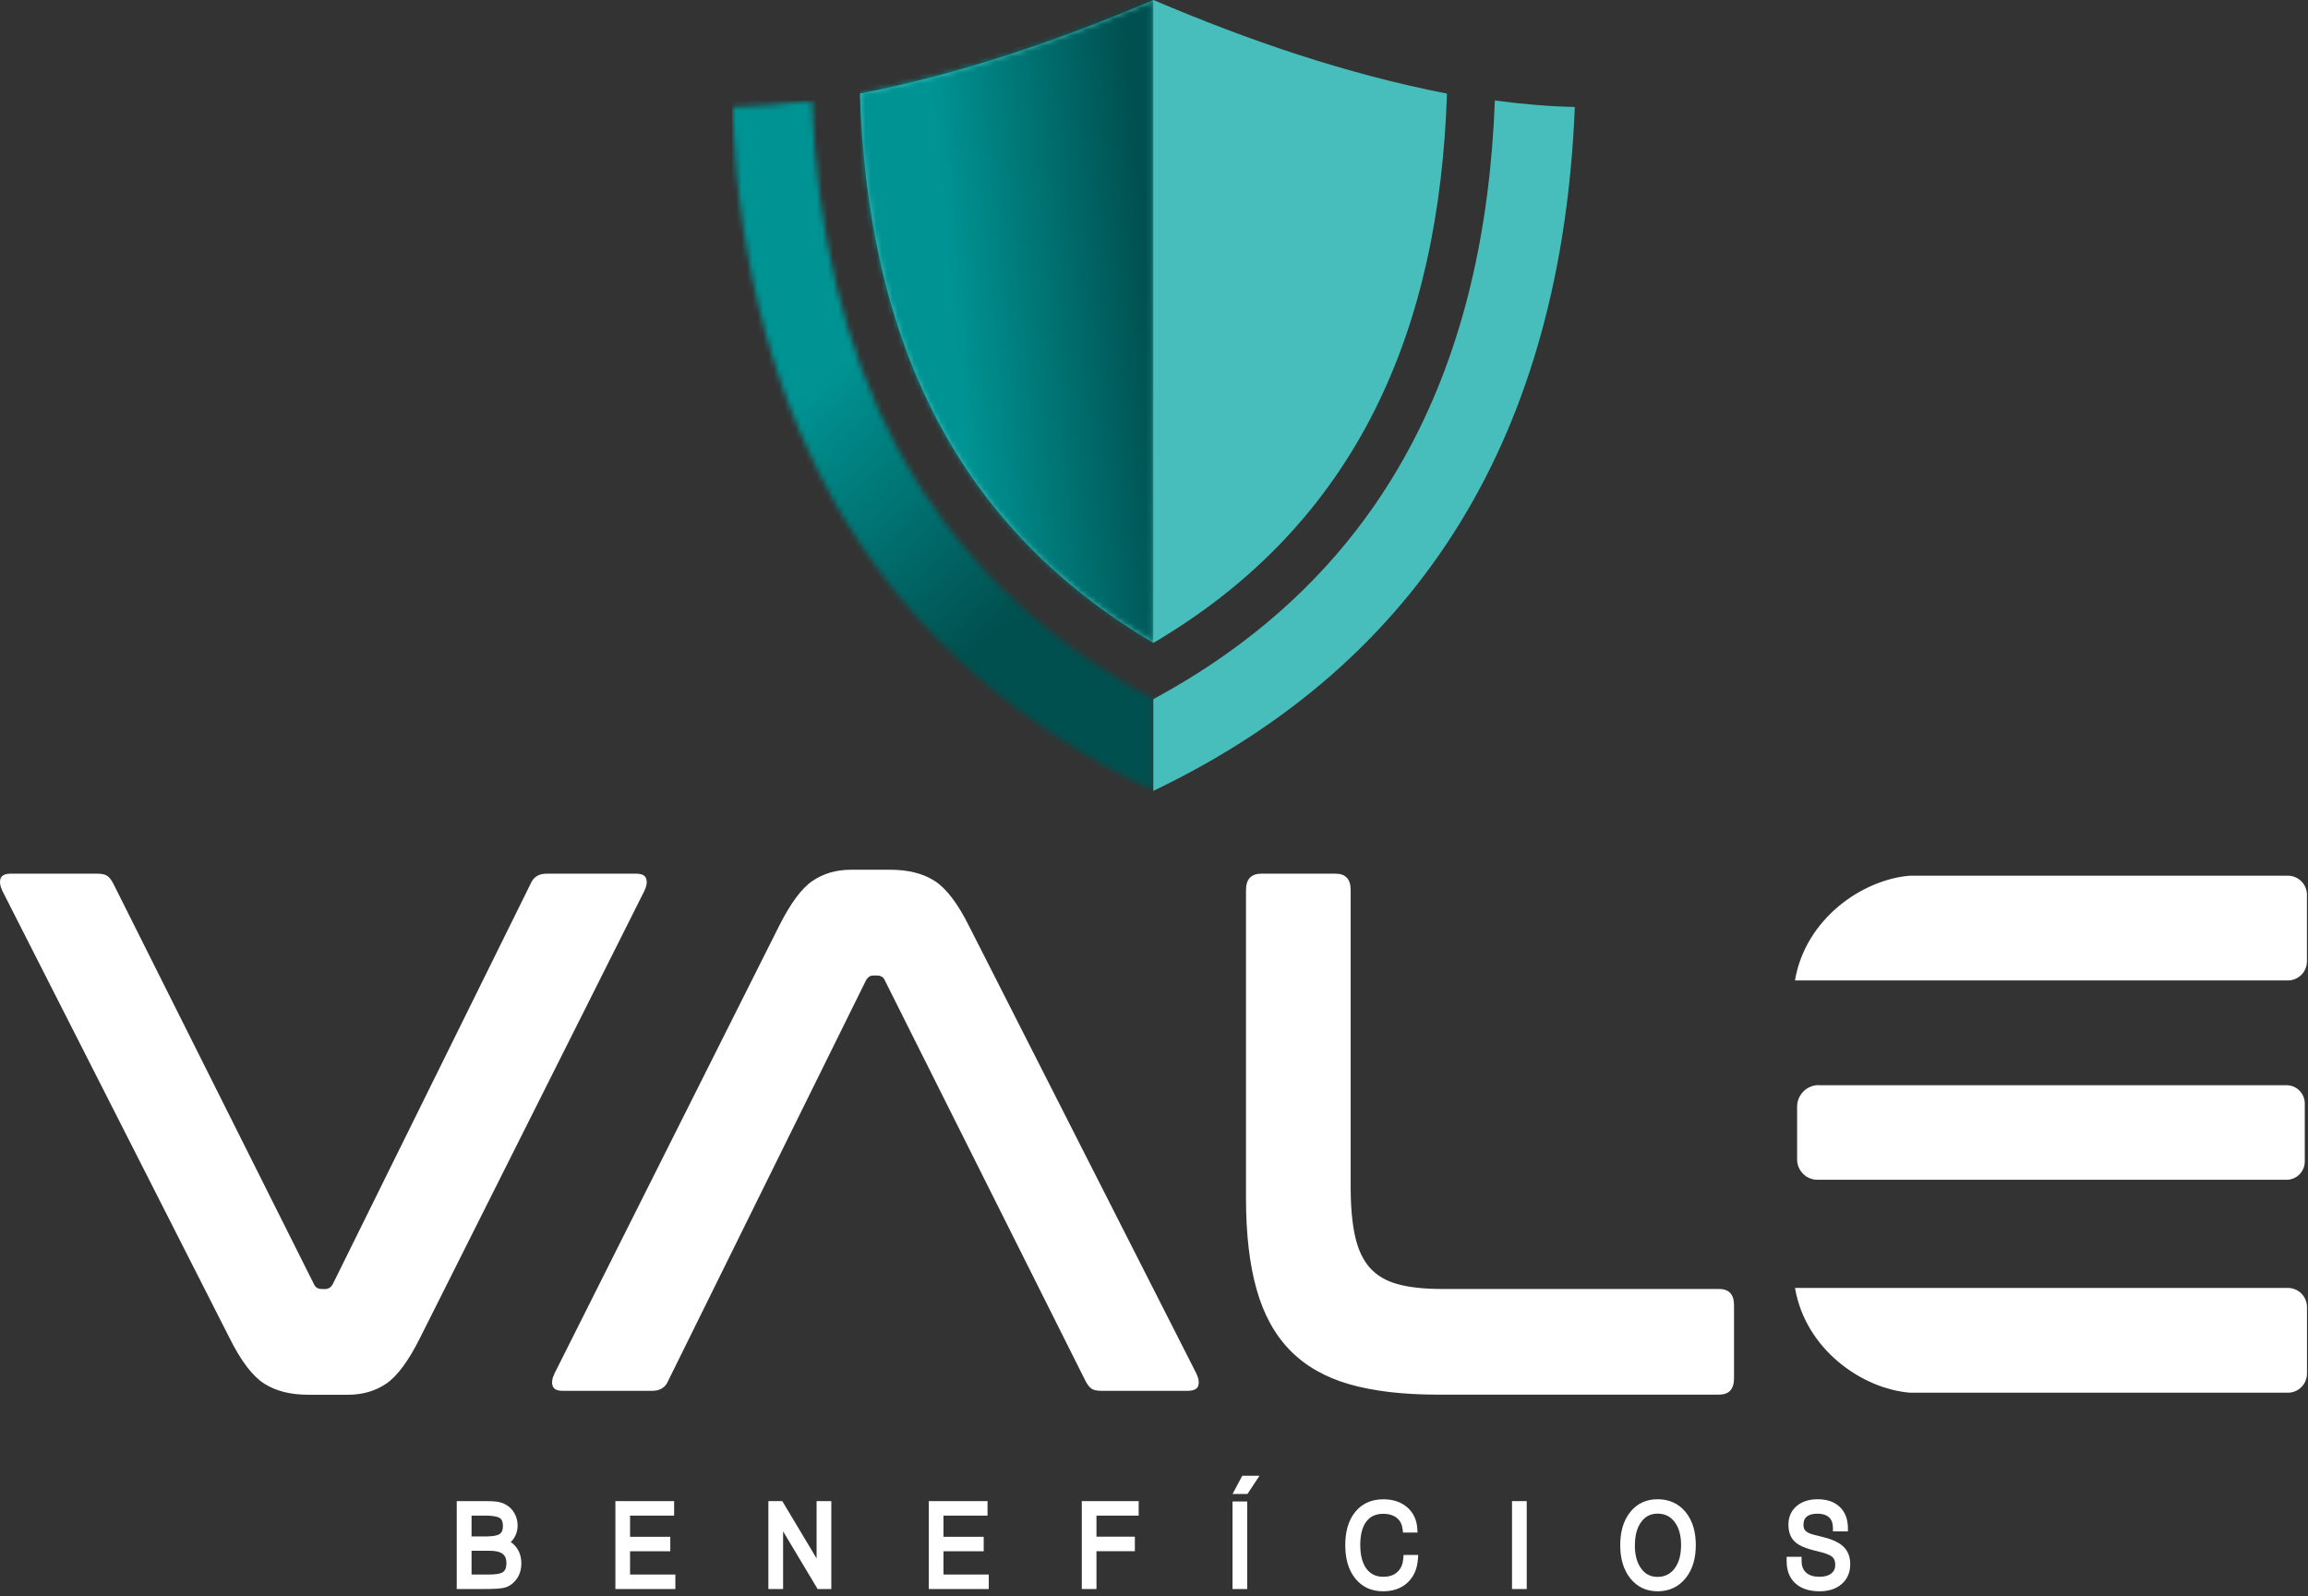
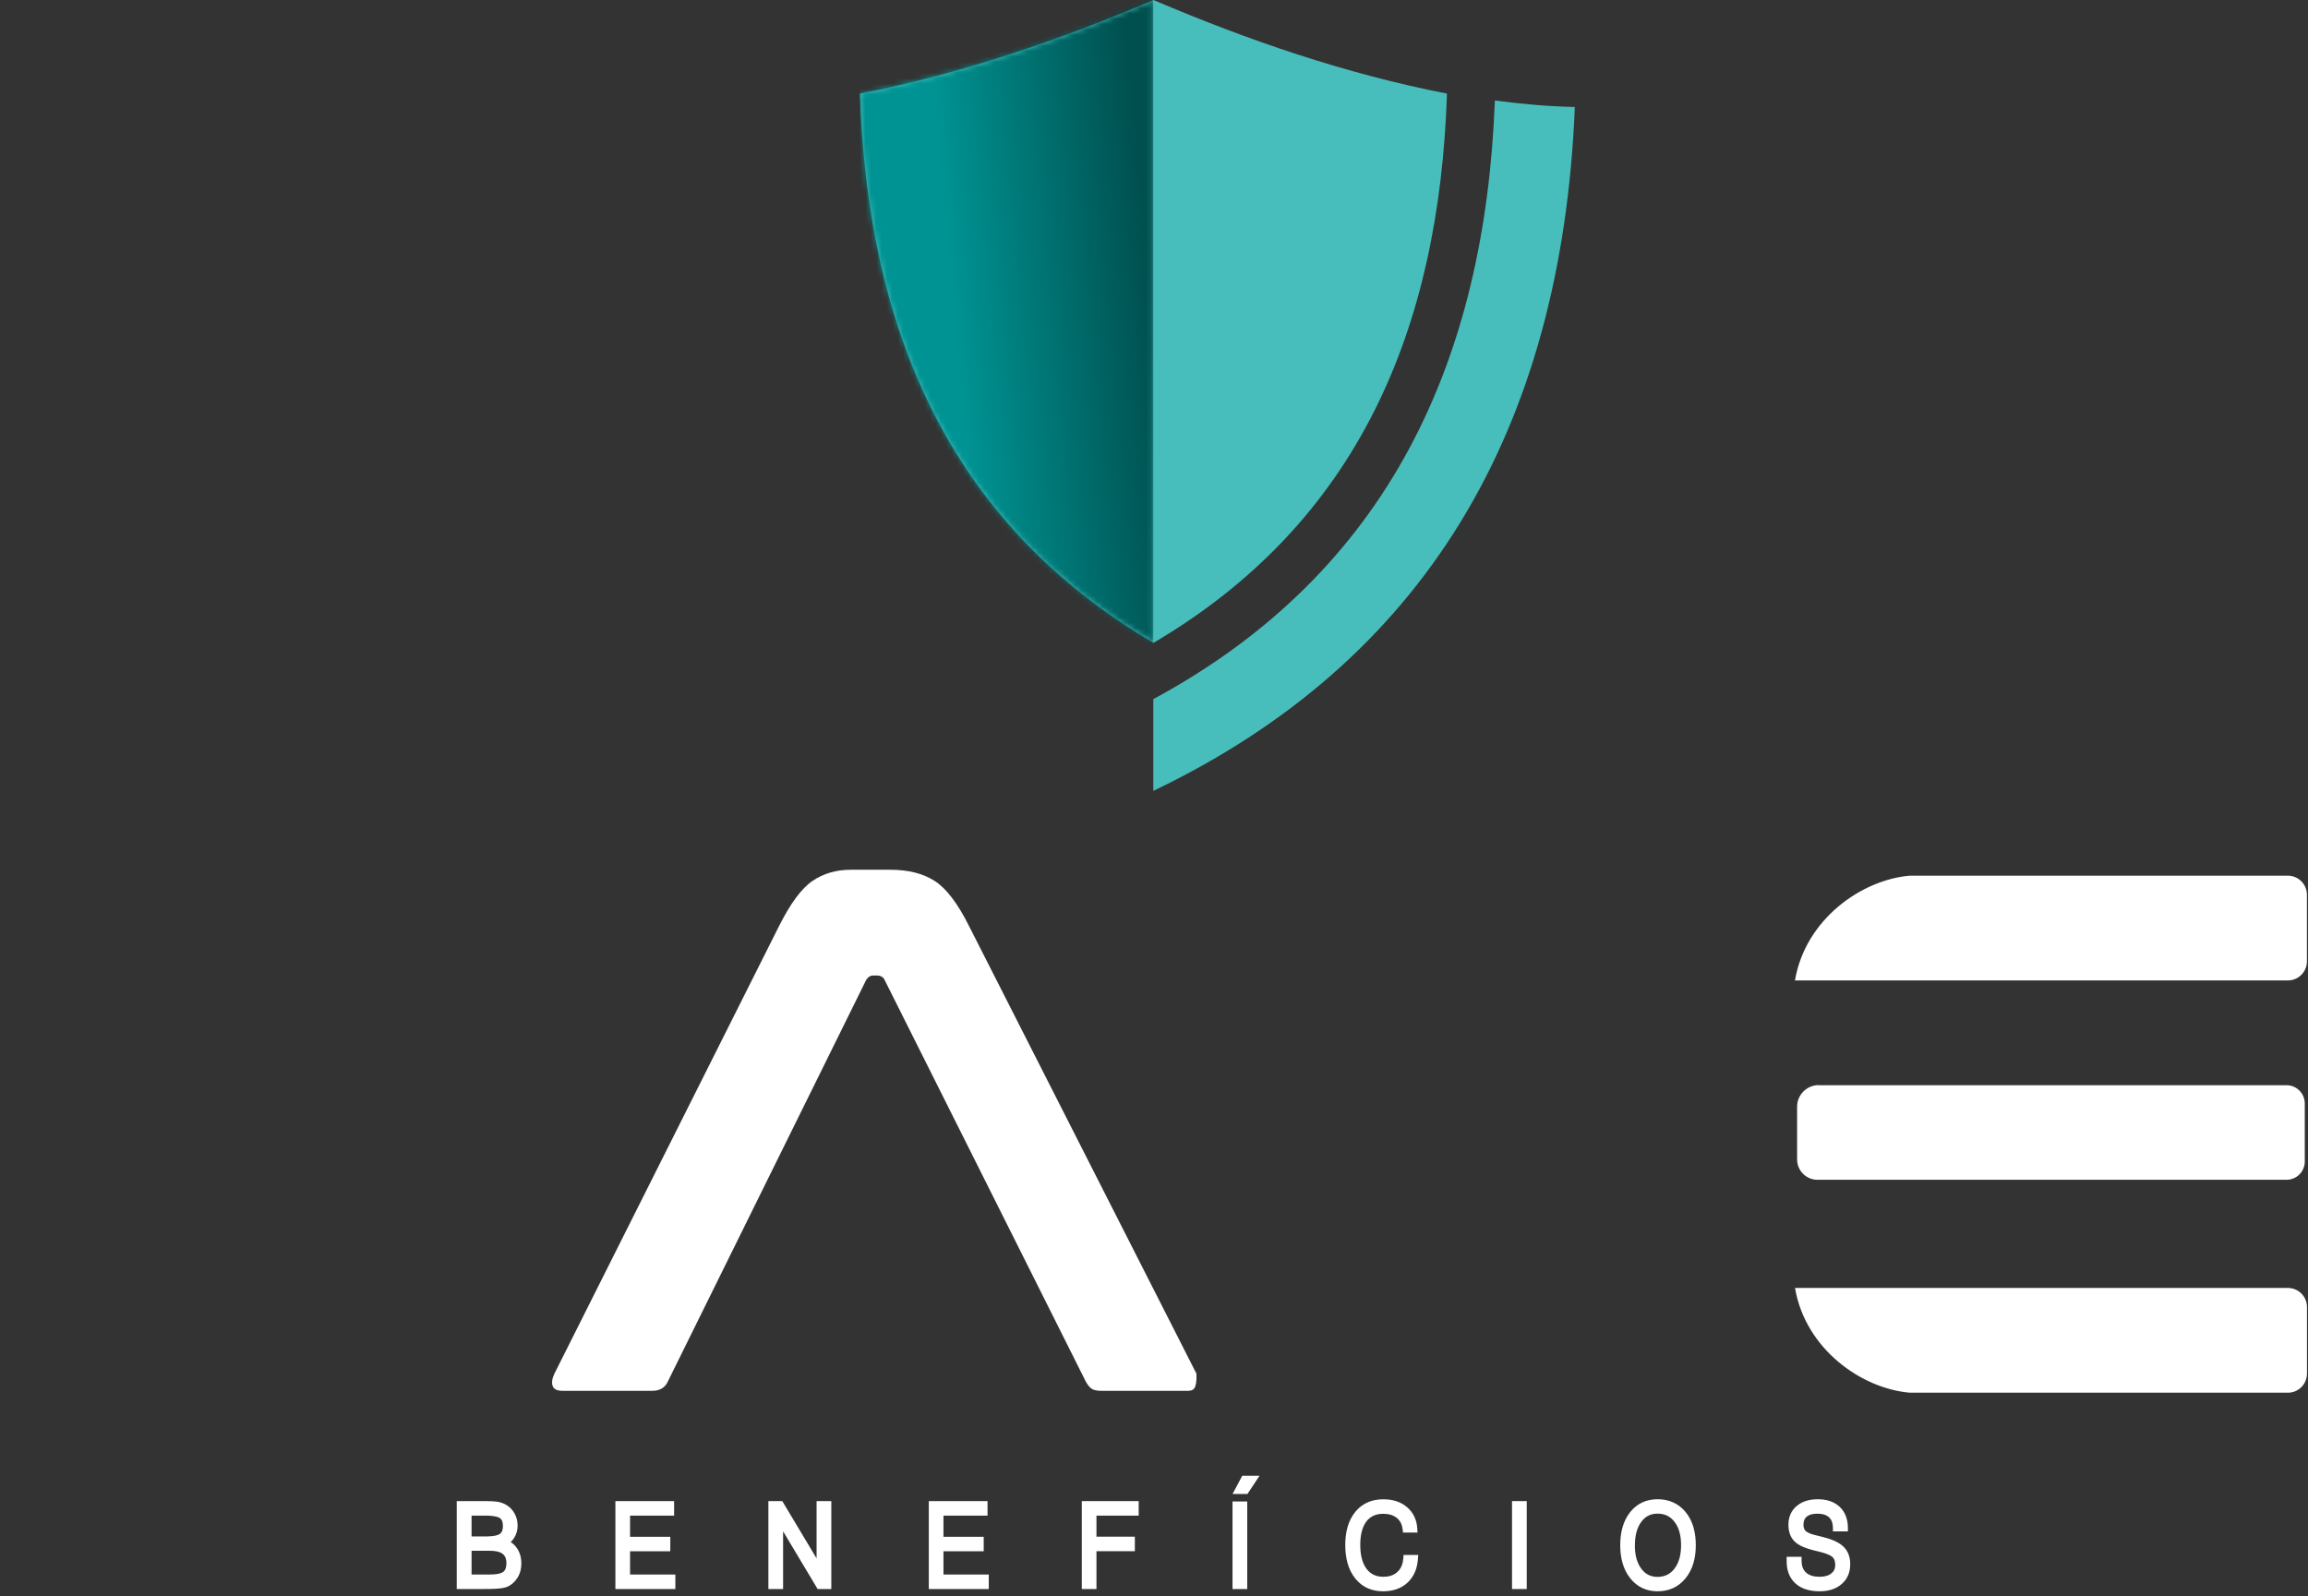
<svg xmlns="http://www.w3.org/2000/svg" width="428" height="296" viewBox="0 0 428 296" fill="none">
  <rect x="0" y="0" width="428" height="296" fill="#333333" stroke="none" />
  <g clip-path="url(#clip0_1707_43)">
    <mask id="mask0_1707_43" style="mask-type:luminance" maskUnits="userSpaceOnUse" x="135" y="18" width="79" height="129">
      <path d="M213.86 146.66C163.96 122.73 138.2 80.25 135.75 19.84C140.11 19.76 145.13 19.36 150.58 18.64C152.39 66.59 170.1 105.99 213.85 129.64V146.66H213.86Z" fill="white" />
    </mask>
    <g mask="url(#mask0_1707_43)">
-       <path d="M213.87 18.65H135.76V146.66H213.87V18.65Z" fill="url(#paint0_linear_1707_43)" />
-     </g>
+       </g>
    <path fill-rule="evenodd" clip-rule="evenodd" d="M159.47 17.36C160.9 60.9 175.82 96.79 213.9 119.23C251.98 96.8 266.9 60.9 268.33 17.36C249.6 13.71 231.52 7.51 213.9 0C196.29 7.5 178.21 13.71 159.47 17.36Z" fill="#47BEBB" />
    <mask id="mask1_1707_43" style="mask-type:luminance" maskUnits="userSpaceOnUse" x="159" y="0" width="55" height="120">
      <path d="M159.47 17.36C160.9 60.89 175.81 96.77 213.87 119.21V0.01C196.27 7.51 178.2 13.71 159.47 17.35" fill="white" />
    </mask>
    <g mask="url(#mask1_1707_43)">
      <path d="M213.87 0.01H159.47V119.2H213.87V0.01Z" fill="url(#paint1_linear_1707_43)" />
    </g>
    <path fill-rule="evenodd" clip-rule="evenodd" d="M292.04 19.84C289.59 80.26 263.82 122.75 213.9 146.67L213.87 146.65V129.63L213.9 129.65C257.68 106 275.4 66.59 277.21 18.64C282.67 19.36 287.68 19.76 292.04 19.84Z" fill="#47BEBB" />
    <path fill-rule="evenodd" clip-rule="evenodd" d="M303.17 286.59C303.17 288.13 303.45 289.75 304.4 290.99C305.16 291.99 306.14 292.46 307.38 292.46C308.62 292.46 309.68 292 310.48 290.98C311.45 289.75 311.74 288.13 311.74 286.58C311.74 285.03 311.46 283.41 310.48 282.19C309.68 281.18 308.64 280.73 307.38 280.73C306.12 280.73 305.18 281.2 304.42 282.18C303.46 283.42 303.18 285.04 303.18 286.58M87.45 292.02H90.79C91.48 292.02 92.69 291.97 93.28 291.56C93.8 291.2 93.91 290.51 93.91 289.91C93.91 289.26 93.76 288.63 93.24 288.21C92.63 287.72 91.64 287.62 90.89 287.62H87.45V292.01V292.02ZM87.45 281.1V284.96H89.98C90.69 284.96 91.98 284.92 92.61 284.54C93.14 284.22 93.26 283.63 93.26 283.03C93.26 282.43 93.16 281.83 92.64 281.52C92.02 281.15 90.79 281.1 90.09 281.1H87.44H87.45ZM331.3 288.73H334.09V289.46C334.09 290.29 334.28 291.07 334.9 291.64C335.58 292.27 336.53 292.44 337.42 292.44C338.19 292.44 339.02 292.3 339.63 291.8C340.12 291.4 340.33 290.9 340.33 290.26C340.33 289.7 340.22 289.13 339.78 288.75C339.26 288.3 338.14 287.98 337.49 287.82L336.13 287.48C335.05 287.19 333.68 286.74 332.84 285.94C331.96 285.11 331.65 283.97 331.65 282.77C331.65 281.4 332.13 280.22 333.15 279.34C334.26 278.38 335.68 278.06 337.1 278.06C338.52 278.06 340.02 278.41 341.13 279.44C342.21 280.45 342.65 281.81 342.68 283.28V284.02H339.9V283.3C339.88 282.58 339.71 281.89 339.17 281.4C338.59 280.88 337.79 280.74 337.05 280.74C336.38 280.74 335.57 280.84 335.03 281.3C334.58 281.68 334.44 282.21 334.44 282.79C334.44 283.2 334.52 283.61 334.81 283.91C335.17 284.28 335.87 284.51 336.34 284.64L338.03 285.06C339.28 285.37 340.79 285.88 341.77 286.77C342.73 287.64 343.11 288.82 343.11 290.11C343.11 291.57 342.62 292.84 341.52 293.79C340.37 294.79 338.91 295.13 337.43 295.13C335.83 295.13 334.18 294.79 332.95 293.67C331.77 292.6 331.32 291.15 331.32 289.57V288.74L331.3 288.73ZM300.46 286.58C300.46 284.35 300.93 282.13 302.35 280.39C303.65 278.79 305.37 278.06 307.39 278.06C309.41 278.06 311.2 278.78 312.54 280.38C313.99 282.12 314.47 284.34 314.47 286.58C314.47 288.82 313.98 291.02 312.54 292.76C311.2 294.38 309.45 295.13 307.39 295.13C305.33 295.13 303.65 294.36 302.35 292.76C300.94 291.02 300.46 288.81 300.46 286.59V286.58ZM280.39 294.71V278.41H283.12V294.71H280.39ZM260.3 288.39H263L262.94 289.17C262.82 290.85 262.25 292.37 261.02 293.52C259.76 294.7 258.15 295.13 256.48 295.13C254.43 295.13 252.66 294.41 251.34 292.78C249.92 291.03 249.47 288.78 249.47 286.55C249.47 284.32 249.93 282.08 251.37 280.35C252.7 278.75 254.49 278.07 256.52 278.07C258.13 278.07 259.69 278.46 260.94 279.54C262.12 280.56 262.72 281.9 262.82 283.47L262.87 284.24H260.18L260.1 283.6C260 282.76 259.68 282.06 259.03 281.53C258.31 280.95 257.42 280.76 256.52 280.76C255.28 280.76 254.2 281.14 253.41 282.15C252.48 283.34 252.25 285.05 252.25 286.53C252.25 288.01 252.49 289.76 253.43 290.99C254.22 292.02 255.27 292.44 256.53 292.44C257.49 292.44 258.41 292.22 259.14 291.54C259.85 290.89 260.15 290.01 260.23 289.06L260.28 288.39H260.3ZM203.33 281.1V285H210.45V287.69H203.33V294.71H200.61V278.41H211.16V281.1H203.33ZM174.96 281.1V285.02H182.42V287.71H174.96V292.02H183.36V294.71H172.24V278.41H183.13V281.1H174.97H174.96ZM151.43 289.03V278.41H154.16V294.71H151.62L145.22 284.01V294.71H142.49V278.41H145.07L151.43 289.03ZM116.84 281.1V285.02H124.3V287.71H116.84V292.02H125.24V294.71H114.12V278.41H125.01V281.1H116.85H116.84ZM94.72 286.01C95.12 286.27 95.48 286.61 95.78 287.02C96.42 287.88 96.68 288.9 96.68 289.98C96.68 290.92 96.46 291.83 95.96 292.63C95.47 293.41 94.8 293.99 93.96 294.34H93.94L93.92 294.35C93.38 294.54 92.72 294.61 92.15 294.65C91.29 294.71 90.4 294.71 89.53 294.71H84.7V278.41H90.31C90.94 278.41 91.6 278.43 92.23 278.52H92.25C92.83 278.63 93.4 278.81 93.89 279.11C94.55 279.49 95.06 280.04 95.43 280.72C95.81 281.41 95.99 282.16 95.99 282.95C95.99 283.8 95.77 284.59 95.3 285.3C95.12 285.57 94.92 285.81 94.69 286.02L94.72 286.01ZM228.57 277.08L230.37 273.7H233.57L231.33 277.08H228.58H228.57ZM231.29 278.47V294.72H228.56V278.47H231.29Z" fill="white" />
-     <path fill-rule="evenodd" clip-rule="evenodd" d="M247.68 162.04C249.54 162.04 250.47 163.05 250.47 165.08V220.15C250.47 223.83 250.75 226.89 251.3 229.33C251.85 231.77 252.76 233.7 254.03 235.13C255.29 236.55 257.01 237.57 259.17 238.16C261.33 238.76 264.06 239.06 267.36 239.06H318.77C320.63 239.06 321.56 240.07 321.56 242.09V255.62C321.56 257.65 320.63 258.66 318.77 258.66H266.6C260.17 258.66 254.71 258.01 250.22 256.73C245.74 255.44 242.07 253.34 239.24 250.45C236.4 247.55 234.33 243.78 233.02 239.13C231.71 234.48 231.06 228.84 231.06 222.21V165.07C231.06 163.04 232.03 162.03 233.98 162.03H247.69L247.68 162.04ZM18.07 162.04C18.92 162.04 19.53 162.18 19.91 162.46C20.29 162.73 20.65 163.19 20.99 163.84L58.19 238.11C58.44 238.75 58.95 239.07 59.71 239.07H60.34C60.93 239.07 61.4 238.75 61.74 238.11L98.43 163.84C98.94 162.65 99.91 162.04 101.35 162.04H117.98C119 162.04 119.61 162.34 119.82 162.94C120.04 163.54 119.93 164.3 119.5 165.22L77.87 248.18C75.75 252.41 73.68 255.22 71.64 256.61C69.61 257.99 67.24 258.68 64.54 258.68H57.18C53.87 258.68 51.15 257.99 48.99 256.61C46.83 255.23 44.69 252.42 42.58 248.18L0.43 165.21C7.92444e-05 164.29 -0.1 163.53 0.11 162.93C0.32 162.33 0.98 162.03 2.08 162.03H18.08L18.07 162.04Z" fill="white" />
-     <path fill-rule="evenodd" clip-rule="evenodd" d="M204.23 257.95C203.38 257.95 202.77 257.81 202.39 257.53C202.01 257.26 201.65 256.8 201.31 256.15L164.11 181.88C163.86 181.24 163.35 180.92 162.59 180.92H161.96C161.37 180.92 160.9 181.24 160.56 181.88L123.88 256.15C123.37 257.34 122.4 257.95 120.96 257.95H104.33C103.31 257.95 102.7 257.65 102.49 257.05C102.27 256.45 102.38 255.69 102.81 254.77L144.44 171.81C146.56 167.58 148.63 164.77 150.67 163.38C152.7 162 155.07 161.31 157.77 161.31H165.13C168.44 161.31 171.16 162 173.32 163.38C175.48 164.76 177.62 167.57 179.73 171.81L221.87 254.77C222.3 255.69 222.4 256.45 222.19 257.05C221.98 257.65 221.32 257.95 220.22 257.95H204.22H204.23Z" fill="white" />
+     <path fill-rule="evenodd" clip-rule="evenodd" d="M204.23 257.95C203.38 257.95 202.77 257.81 202.39 257.53C202.01 257.26 201.65 256.8 201.31 256.15L164.11 181.88C163.86 181.24 163.35 180.92 162.59 180.92H161.96C161.37 180.92 160.9 181.24 160.56 181.88L123.88 256.15C123.37 257.34 122.4 257.95 120.96 257.95H104.33C103.31 257.95 102.7 257.65 102.49 257.05C102.27 256.45 102.38 255.69 102.81 254.77L144.44 171.81C146.56 167.58 148.63 164.77 150.67 163.38C152.7 162 155.07 161.31 157.77 161.31H165.13C168.44 161.31 171.16 162 173.32 163.38C175.48 164.76 177.62 167.57 179.73 171.81L221.87 254.77C221.98 257.65 221.32 257.95 220.22 257.95H204.22H204.23Z" fill="white" />
    <path fill-rule="evenodd" clip-rule="evenodd" d="M354.16 162.41H424.27C426.21 162.41 427.8 164 427.8 165.94V178.31C427.8 180.25 426.21 181.84 424.27 181.84H332.86C334.8 170.44 345.27 163.15 354.17 162.41M337.26 201.27H424.02C425.88 201.27 427.4 202.79 427.4 204.65V215.43C427.4 217.29 425.88 218.81 424.02 218.81H337.03C334.96 218.81 333.26 217.12 333.26 215.04V205.25C333.26 203.05 335.06 201.25 337.26 201.25V201.27ZM354.17 258.3H424.28C426.22 258.3 427.81 256.71 427.81 254.77V242.4C427.81 240.46 426.22 238.87 424.28 238.87H332.87C334.81 250.27 345.28 257.56 354.18 258.3H354.17Z" fill="white" />
  </g>
  <defs>
    <linearGradient id="paint0_linear_1707_43" x1="158.59" y1="64.66" x2="196.32" y2="106.52" gradientUnits="userSpaceOnUse">
      <stop stop-color="#009393" />
      <stop offset="1" stop-color="#00504F" />
    </linearGradient>
    <linearGradient id="paint1_linear_1707_43" x1="177.05" y1="60.49" x2="213.64" y2="57.12" gradientUnits="userSpaceOnUse">
      <stop stop-color="#009393" />
      <stop offset="1" stop-color="#00504F" />
    </linearGradient>
    <clipPath id="clip0_1707_43">
      <rect width="427.79" height="295.14" fill="white" />
    </clipPath>
  </defs>
</svg>